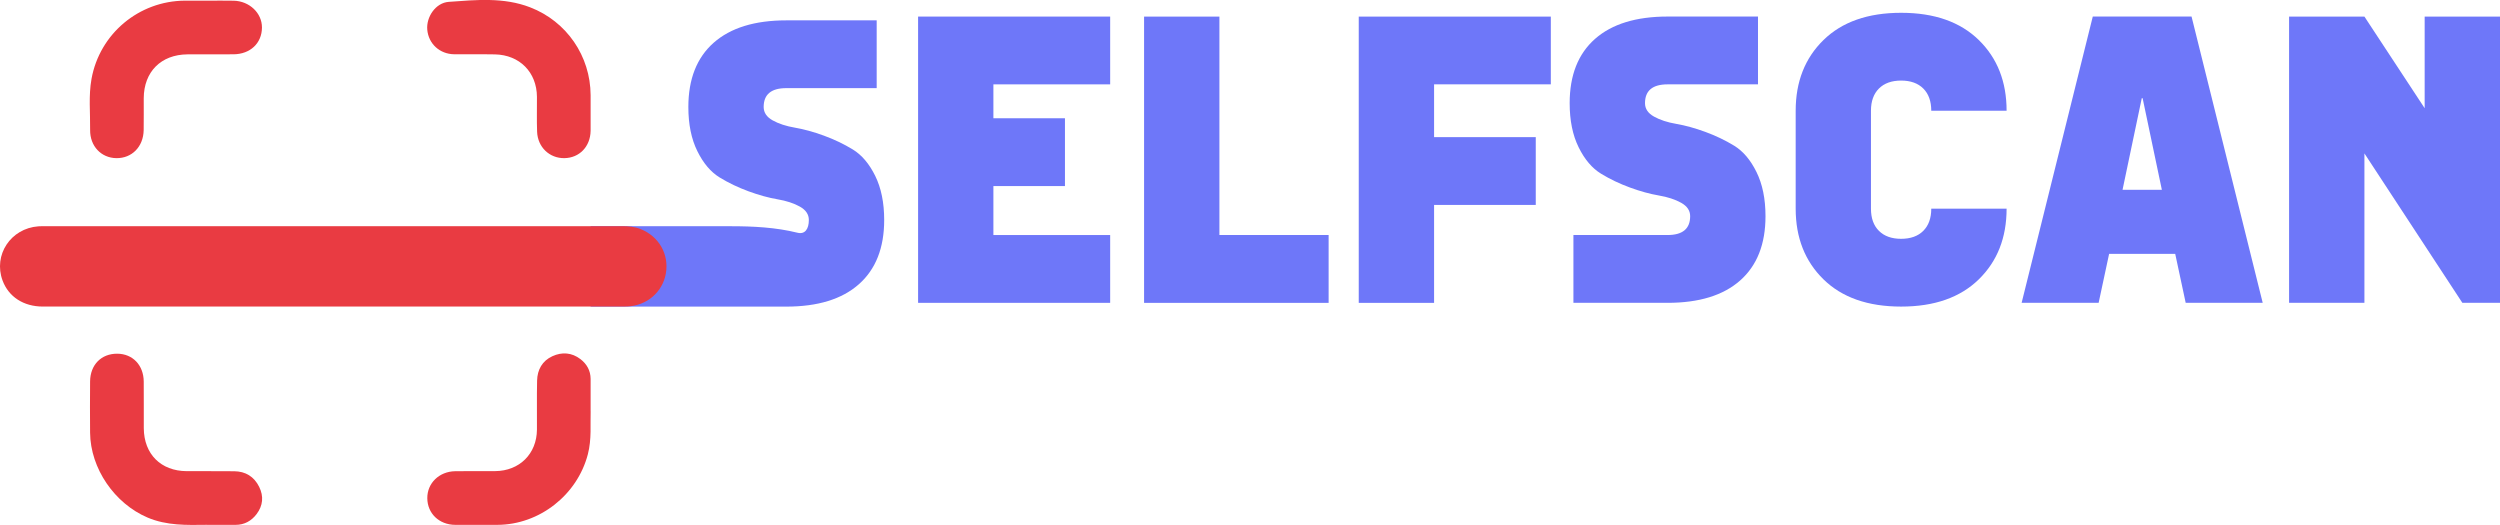
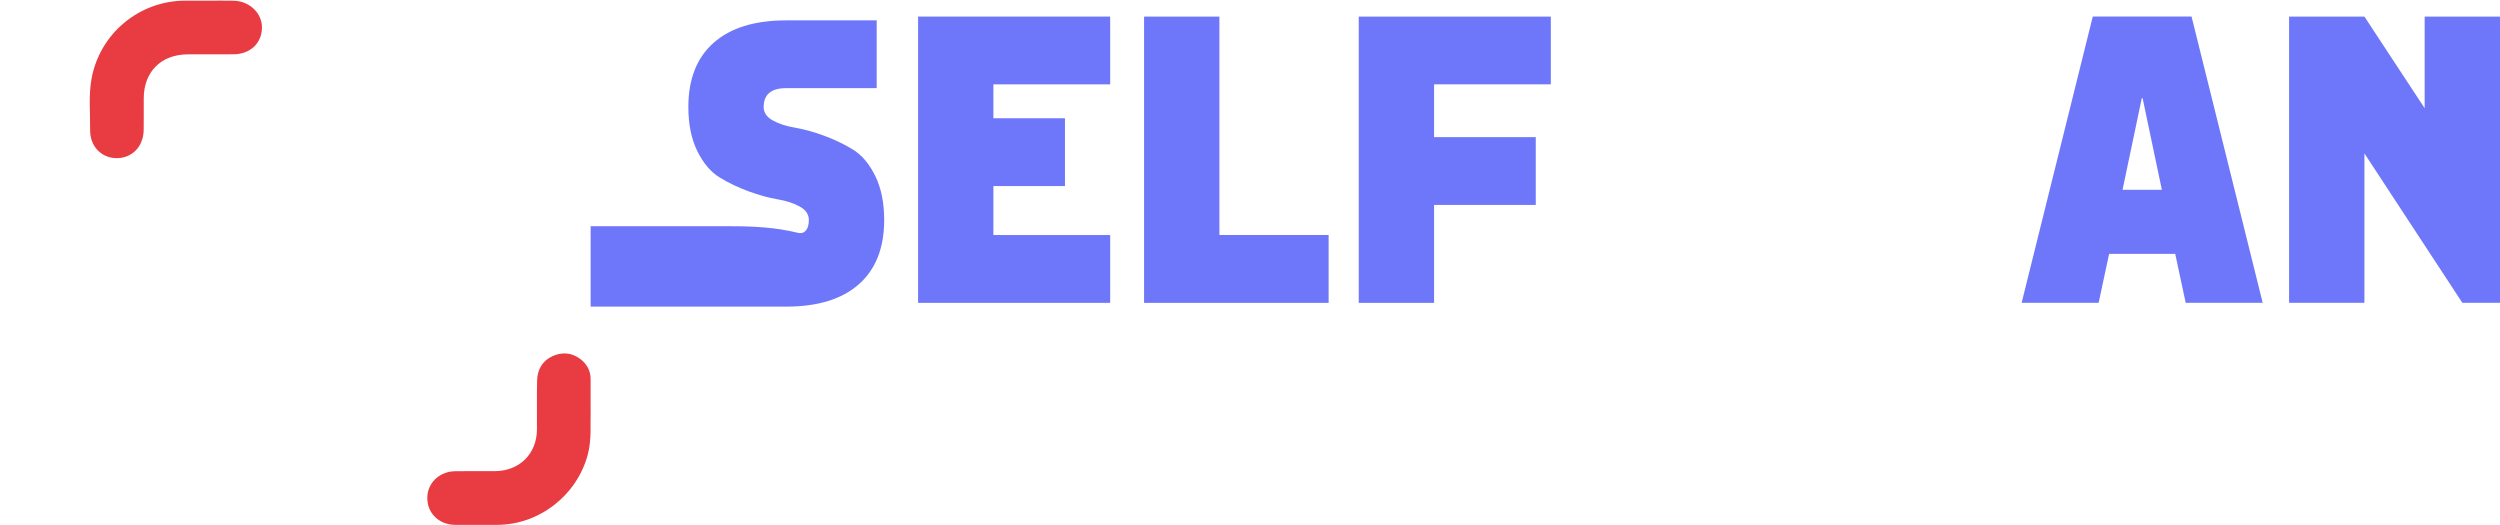
<svg xmlns="http://www.w3.org/2000/svg" id="Layer_2" data-name="Layer 2" viewBox="0 0 806.7 169.39">
  <defs>
    <style>
      .cls-1 {
        fill: #e93b42;
      }

      .cls-2 {
        fill: #6e77f9;
      }
    </style>
  </defs>
  <g id="Layer_1-2" data-name="Layer 1">
    <g>
      <path class="cls-2" d="m282.88,28.44h-29.17c-4.86,0-7.29,2.03-7.29,6.08,0,1.8.97,3.24,2.9,4.32,1.93,1.08,4.34,1.87,7.22,2.36,2.88.5,5.99,1.35,9.32,2.57,3.33,1.22,6.43,2.7,9.32,4.46,2.88,1.76,5.29,4.59,7.23,8.51,1.93,3.92,2.9,8.67,2.9,14.25,0,9-2.72,15.91-8.17,20.73-5.45,4.82-13.26,7.22-23.43,7.22h-63.12v-25.94h45.12c7.26,0,14.58.35,21.63,2.1,2.44.61,3.66-1.25,3.66-4.11,0-1.8-.97-3.24-2.9-4.32-1.94-1.08-4.34-1.87-7.22-2.36-2.88-.49-5.99-1.35-9.32-2.57-3.33-1.22-6.44-2.7-9.32-4.46-2.88-1.76-5.29-4.59-7.22-8.51-1.94-3.92-2.9-8.66-2.9-14.25,0-9,2.72-15.91,8.17-20.73,5.45-4.81,13.26-7.22,23.43-7.22h29.17v21.88Z" />
      <path class="cls-2" d="m358.23,27.22h-37.68v10.94h23.09v21.88h-23.09v15.8h37.68v21.88h-61.98V5.35h61.98v21.88Z" />
      <path class="cls-2" d="m393.48,75.84h35.24v21.88h-59.55V5.35h24.31v70.49Z" />
      <path class="cls-2" d="m500.43,27.22h-37.68v17.02h32.81v21.88h-32.81v31.6h-24.31V5.35h61.98v21.88Z" />
-       <path class="cls-2" d="m567.27,27.22h-29.17c-4.86,0-7.29,2.03-7.29,6.08,0,1.8.97,3.24,2.9,4.32,1.93,1.08,4.34,1.87,7.22,2.36,2.88.5,5.99,1.35,9.32,2.57,3.33,1.22,6.44,2.7,9.32,4.46,2.88,1.76,5.29,4.59,7.22,8.51,1.93,3.92,2.9,8.67,2.9,14.25,0,9-2.72,15.91-8.17,20.73-5.45,4.82-13.26,7.22-23.43,7.22h-30.38v-21.88h30.38c4.86,0,7.29-2.03,7.29-6.08,0-1.8-.97-3.24-2.9-4.32-1.94-1.08-4.34-1.87-7.22-2.36-2.88-.49-5.99-1.35-9.32-2.57-3.33-1.22-6.44-2.7-9.32-4.46-2.88-1.76-5.29-4.59-7.22-8.51-1.94-3.92-2.9-8.66-2.9-14.25,0-9,2.72-15.91,8.17-20.73,5.45-4.81,13.26-7.22,23.43-7.22h29.17v21.88Z" />
-       <path class="cls-2" d="m588.41,12.91c5.99-5.85,14.34-8.78,25.05-8.78s19.06,2.93,25.05,8.78c5.99,5.85,8.98,13.46,8.98,22.82h-24.31c0-3.06-.86-5.45-2.57-7.16-1.71-1.71-4.1-2.57-7.16-2.57s-5.45.86-7.16,2.57-2.57,4.1-2.57,7.16v31.6c0,3.06.85,5.45,2.57,7.16,1.71,1.71,4.1,2.57,7.16,2.57s5.45-.86,7.16-2.57c1.71-1.71,2.57-4.09,2.57-7.16h24.31c0,9.36-2.99,16.97-8.98,22.82-5.99,5.85-14.34,8.78-25.05,8.78s-19.06-2.92-25.05-8.78c-5.99-5.85-8.98-13.46-8.98-22.82v-31.6c0-9.36,2.99-16.97,8.98-22.82Z" />
      <path class="cls-2" d="m701.91,81.91h-21.34l-3.38,15.8h-24.85l22.96-92.37h31.87l22.96,92.37h-24.85l-3.38-15.8Zm-4.32-20.66l-6.21-29.57h-.27l-6.21,29.57h12.69Z" />
      <path class="cls-2" d="m806.7,97.71h-12.15l-31.6-48.21v48.21h-24.31V5.35h24.31l19.44,29.57V5.35h24.31v92.37Z" />
    </g>
    <g>
-       <path class="cls-1" d="m107.41,98.92c-31.2,0-62.4,0-93.6,0-6.21,0-11.03-3.15-12.98-8.4-3.05-8.24,2.62-16.84,11.56-17.49.71-.05,1.44-.04,2.15-.04,62.08,0,124.16,0,186.24-.01,2.01,0,3.98.17,5.87.91,5.97,2.35,9.29,8.15,8.21,14.35-1.05,6.02-6.14,10.4-12.42,10.65-.88.04-1.76.02-2.63.02-30.8,0-61.6,0-92.4,0Z" />
-       <path class="cls-1" d="m66.7,169.35c-6.46.08-12.88.29-19.07-2.34-10.65-4.53-18.46-15.83-18.56-27.4-.05-5.5-.05-11.01,0-16.51.04-5.39,3.62-9.01,8.78-8.97,4.97.04,8.48,3.69,8.53,8.98.05,5.03-.01,10.05.02,15.08.05,8.34,5.52,13.8,13.84,13.84,5.11.02,10.21-.02,15.32.03,3.68.03,6.43,1.73,8.07,5.03,1.51,3.06,1.23,6.06-.83,8.79-1.67,2.21-3.93,3.47-6.76,3.48-3.11.02-6.22,0-9.33,0Z" />
      <path class="cls-1" d="m190.59,132.76c-.15,3.98.37,8.93-.9,13.82-3.42,13.13-15.59,22.71-29.16,22.78-4.55.02-9.1.03-13.65,0-5.19-.04-8.97-3.68-9-8.61-.04-4.82,3.81-8.6,8.97-8.7,4.31-.08,8.62,0,12.93-.03,7.86-.06,13.43-5.59,13.48-13.4.04-5.27-.07-10.54.05-15.8.08-3.52,1.66-6.38,4.94-7.88,3.11-1.42,6.24-1.2,9.05.94,2.07,1.59,3.25,3.71,3.28,6.36.03,3.19,0,6.39,0,10.52Z" />
      <path class="cls-1" d="m66.83.22c2.87,0,5.75-.06,8.62.01,5.08.14,9.11,4.02,9.08,8.66-.03,5.05-3.78,8.6-9.2,8.63-4.95.03-9.9-.02-14.85.02-8.53.07-14.06,5.63-14.1,14.15-.02,3.43.04,6.87-.02,10.3-.1,5.36-3.8,9.11-8.82,9.04-4.88-.07-8.53-3.87-8.46-9.1.07-5.5-.54-11.02.45-16.49C32.17,10.88,44.81.31,59.65.21c2.39-.02,4.79,0,7.18,0Z" />
-       <path class="cls-1" d="m190.58,35.51c0,2.23.03,4.47,0,6.7-.09,5.09-3.61,8.75-8.46,8.82-4.81.07-8.63-3.55-8.81-8.55-.14-3.74-.02-7.5-.05-11.25-.06-7.91-5.58-13.52-13.56-13.68-4.39-.09-8.77.02-13.16-.04-4.68-.07-8.27-3.4-8.67-7.93-.36-4.1,2.69-8.68,6.93-8.98,8.79-.63,17.71-1.54,26.26,1.76,11.8,4.55,19.46,15.73,19.52,28.35,0,1.6,0,3.19,0,4.79Z" />
    </g>
  </g>
</svg>